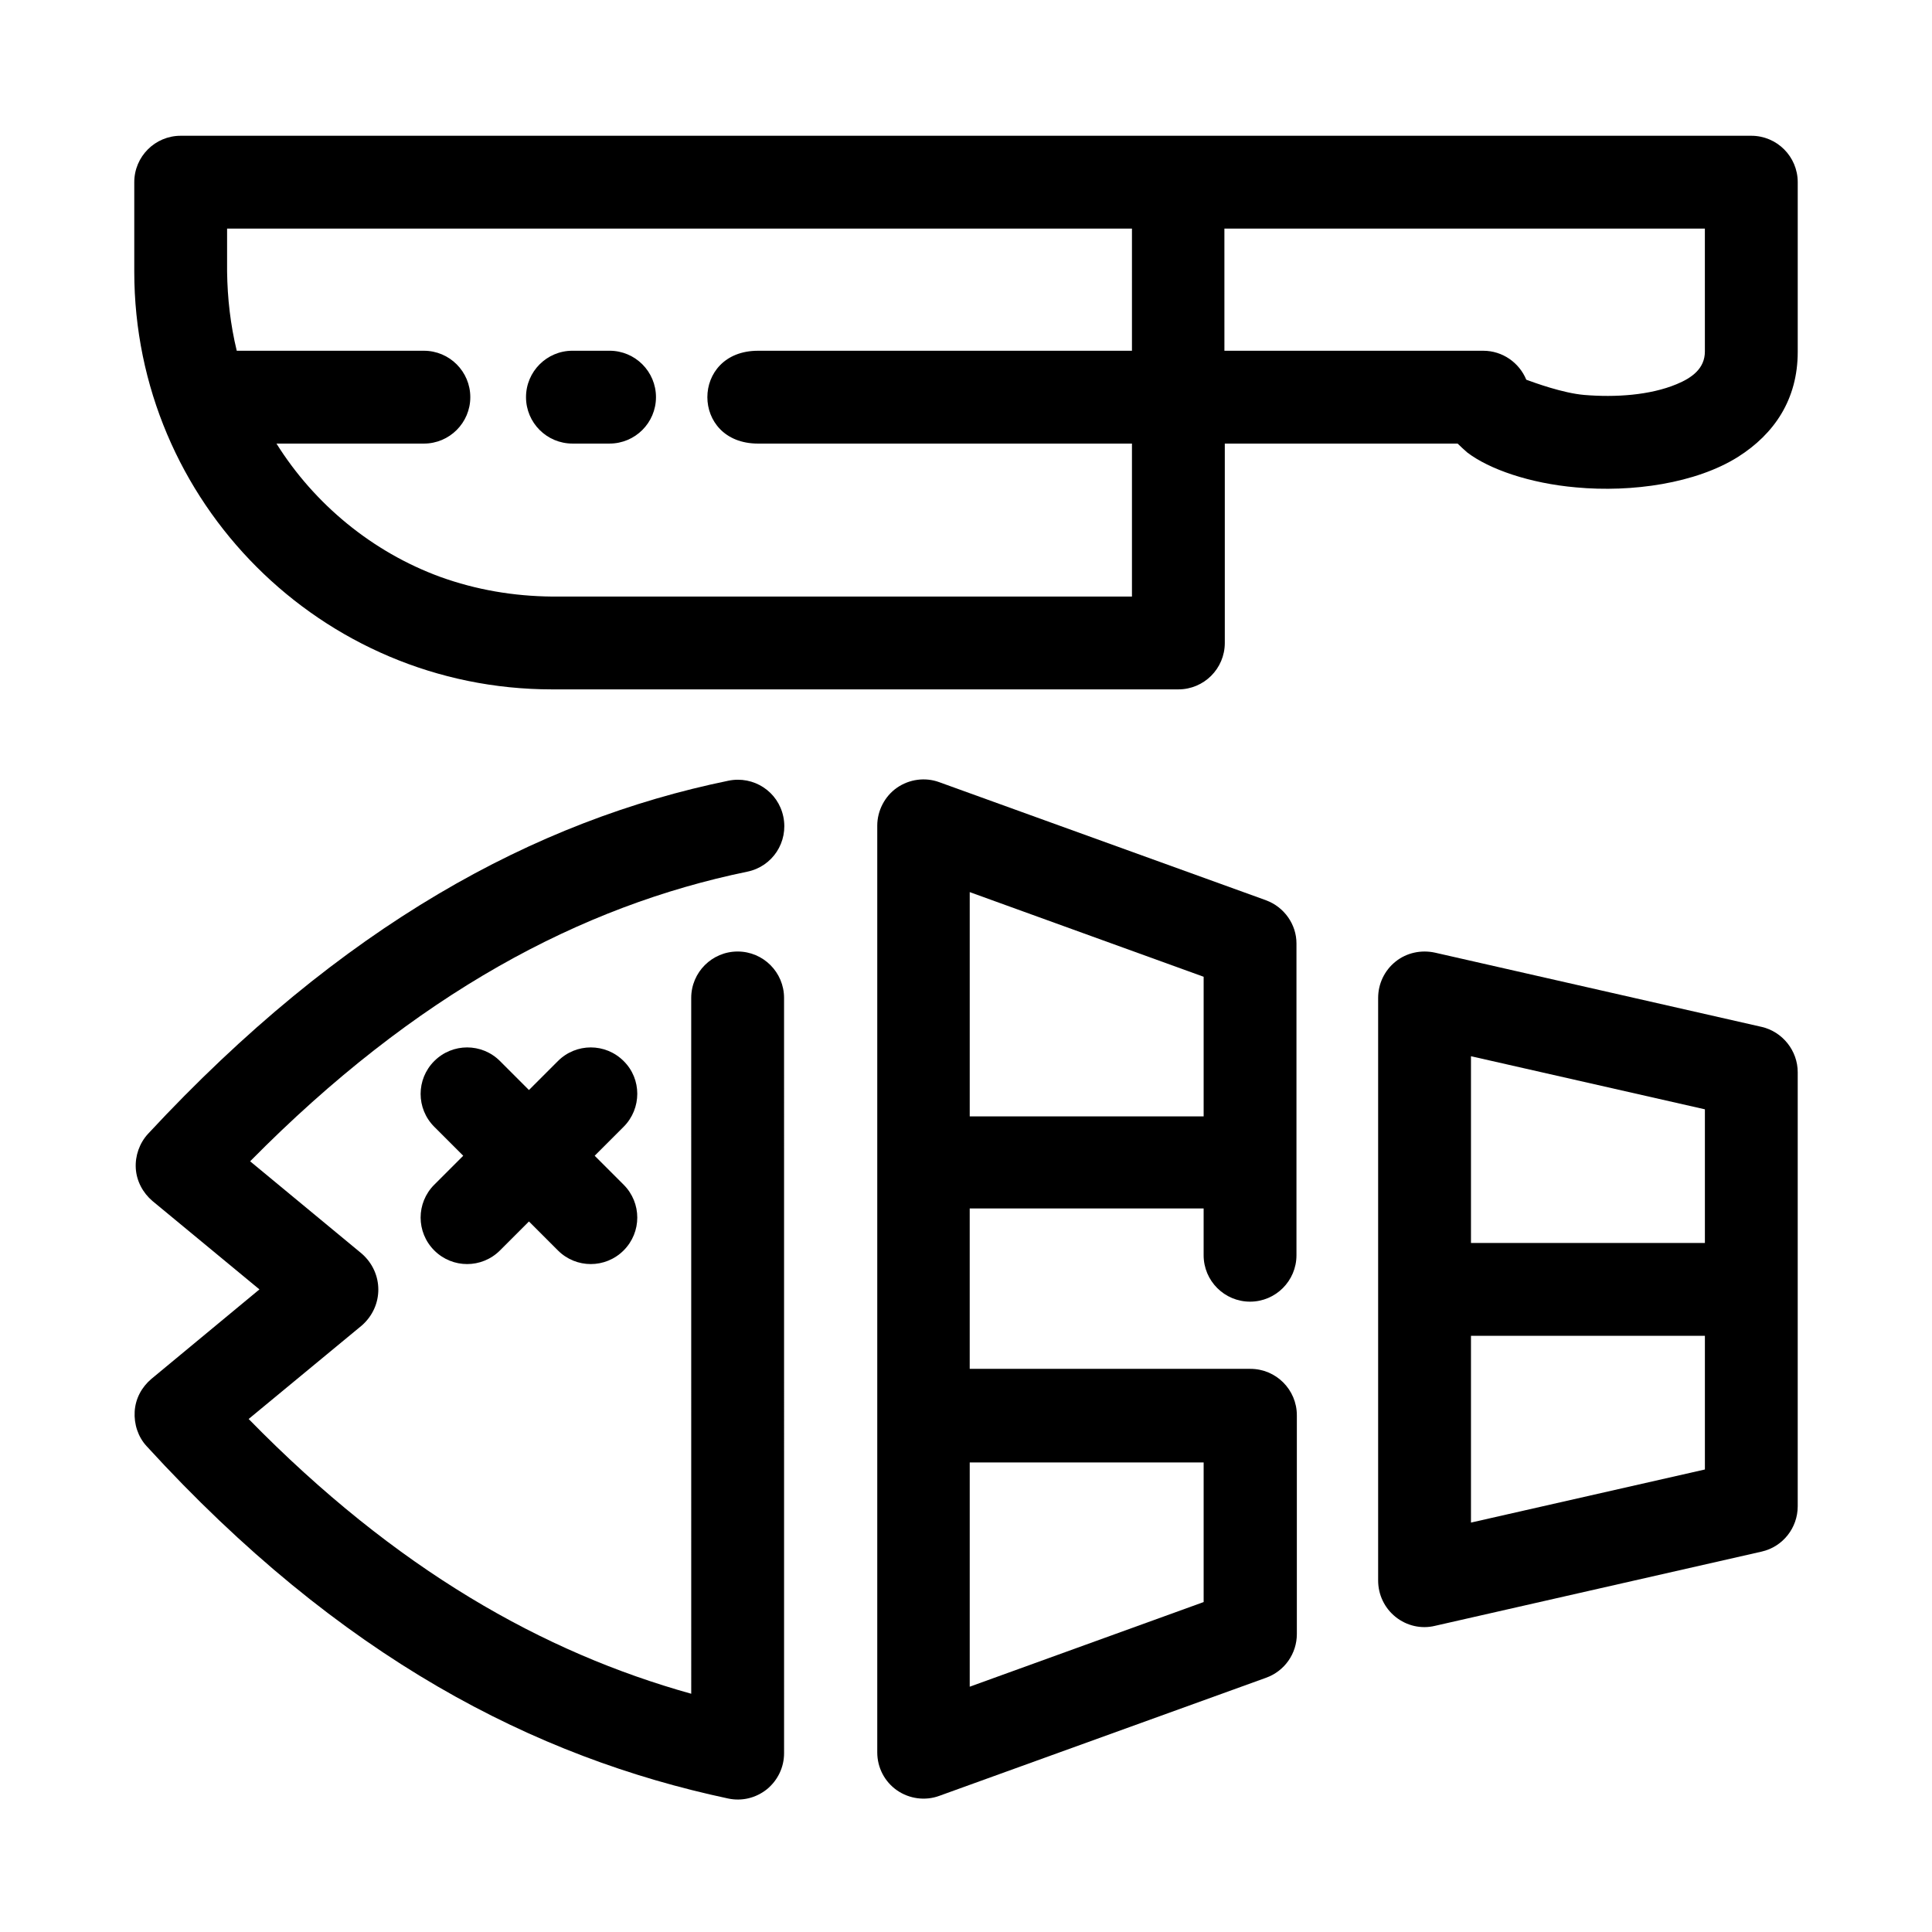
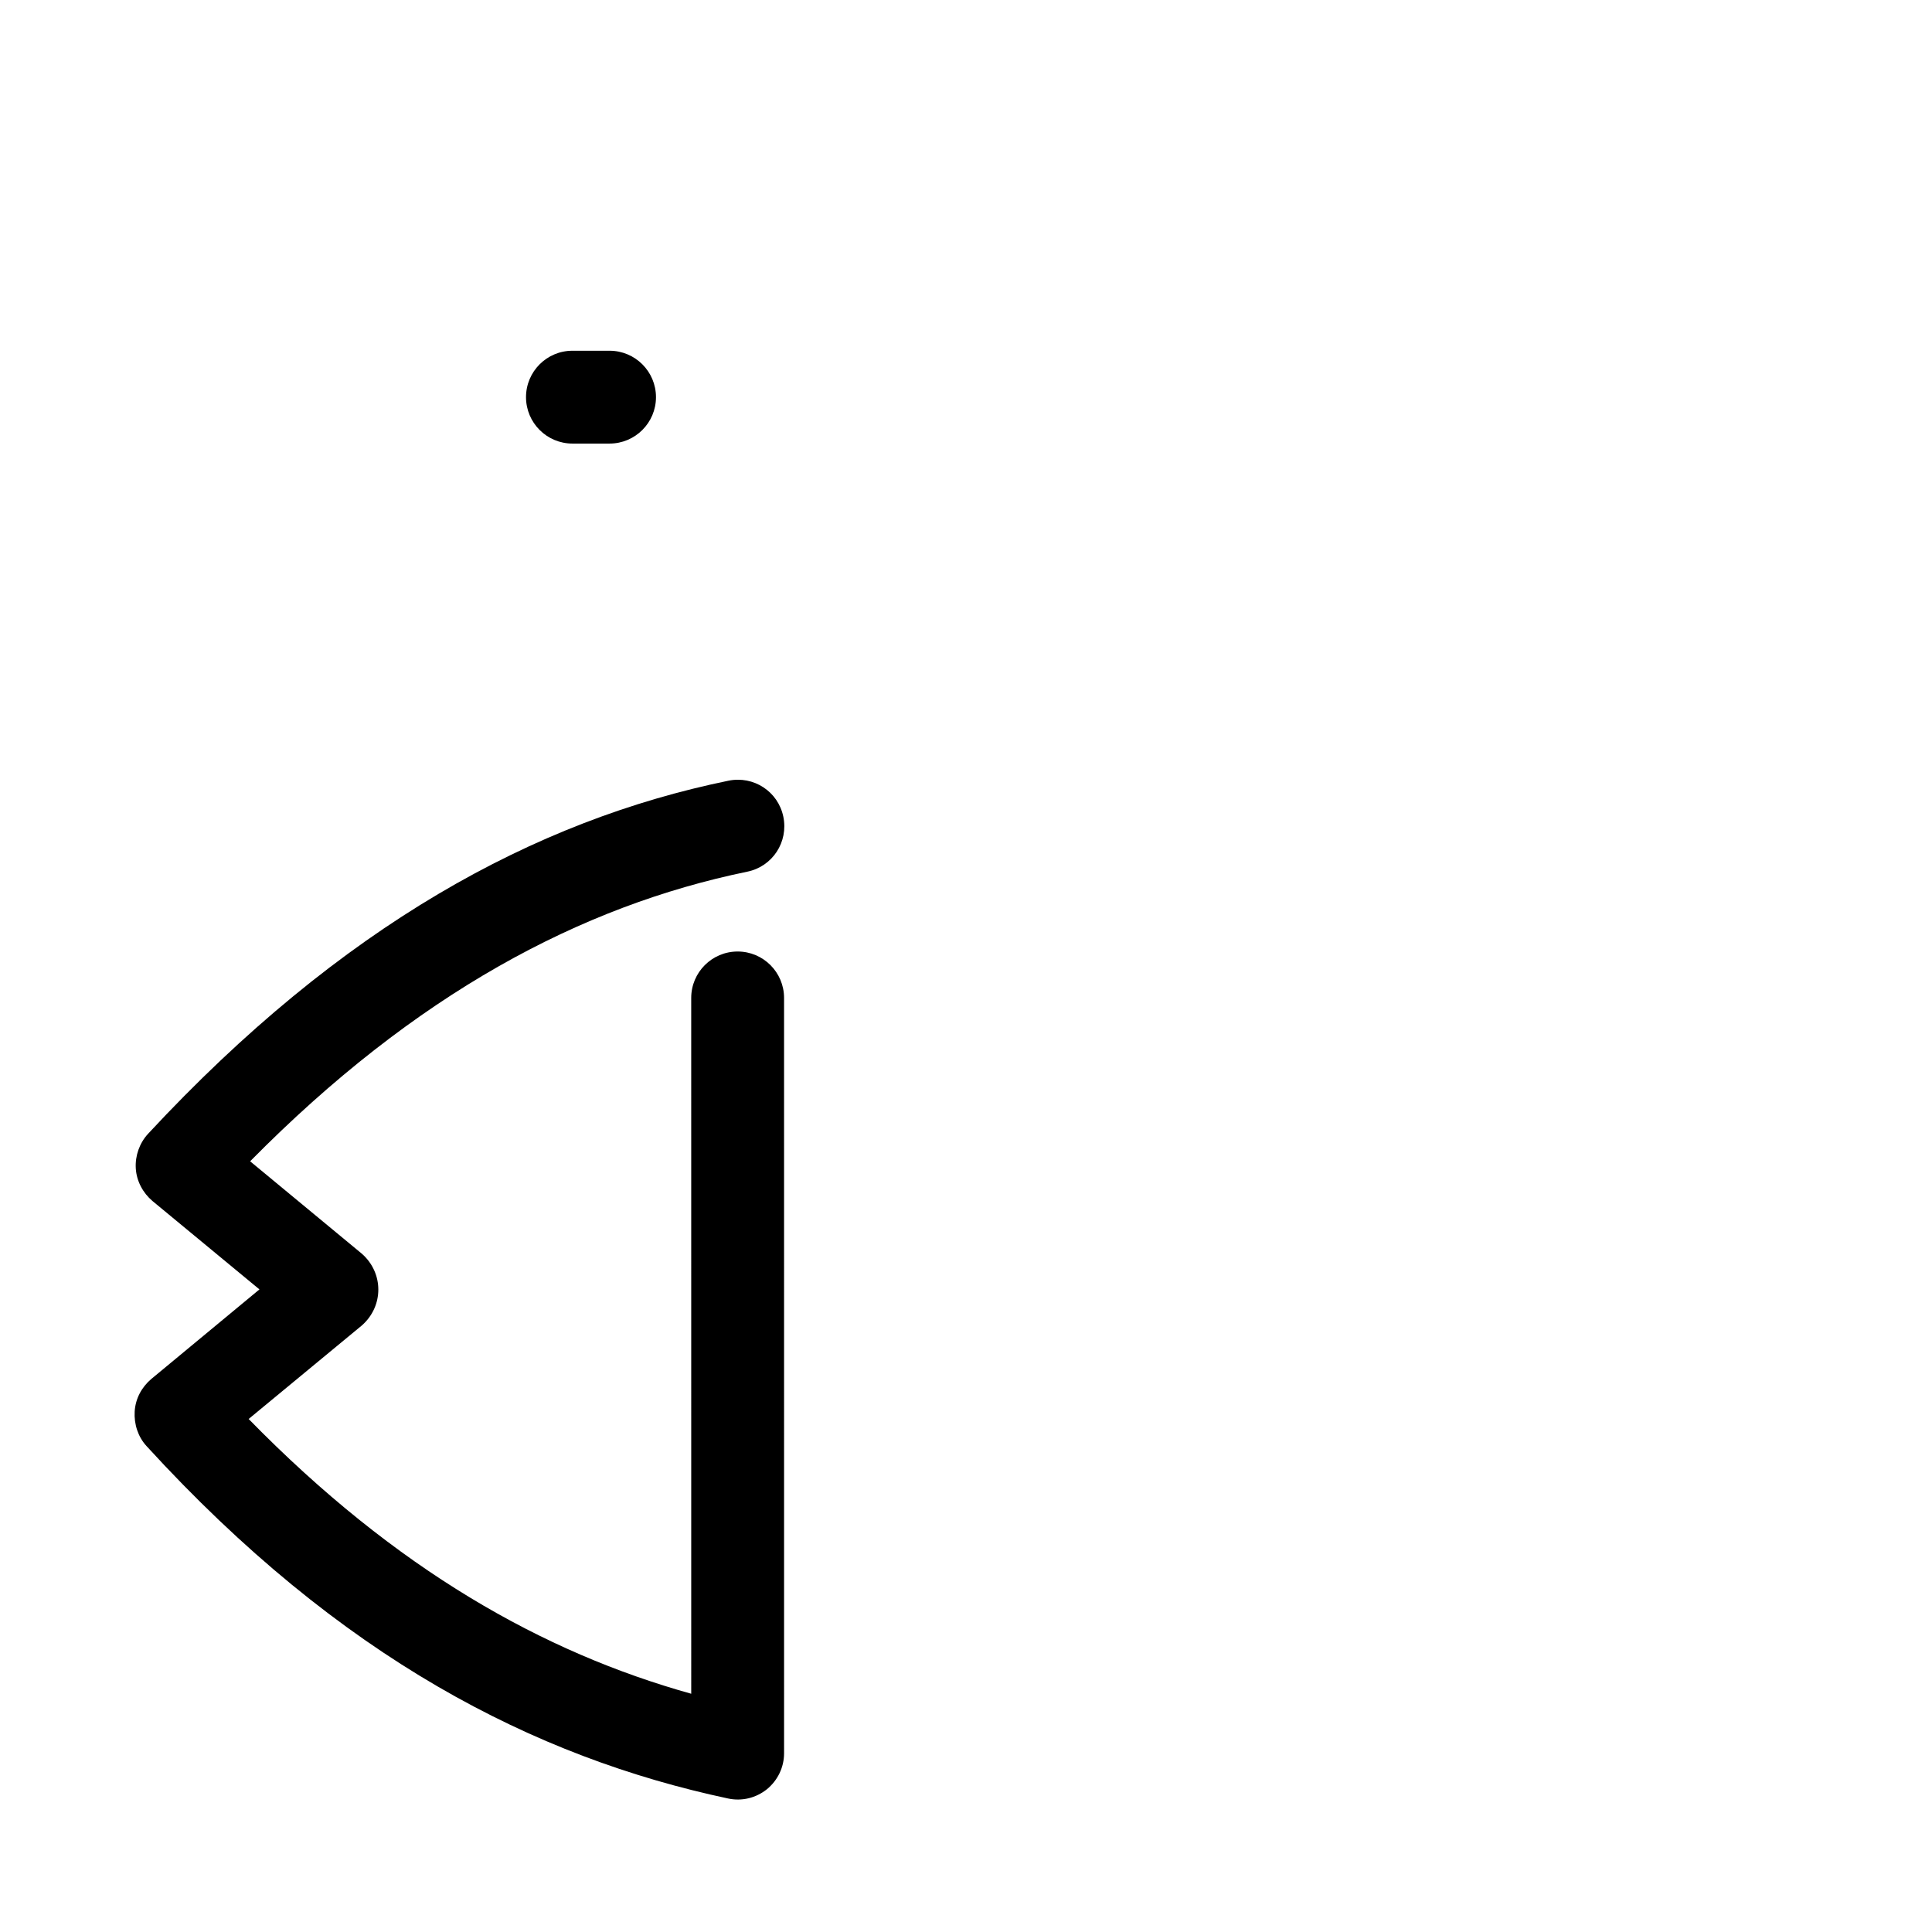
<svg xmlns="http://www.w3.org/2000/svg" fill="#000000" width="800px" height="800px" version="1.1" viewBox="144 144 512 512">
  <g>
-     <path d="m608.11 179.98h-416.23c-6.785 0-12.297 5.508-12.297 12.301v23.711c0 61.105 49.594 110.7 110.7 110.7h166c6.789 0 12.301-5.512 12.301-12.301v-52.84h61.695c0.789 0.789 1.672 1.574 2.559 2.363 5.805 4.43 16.531 8.168 28.832 9.25 14.859 1.379 31.785-1.082 42.902-8.07 9.645-6.102 15.844-15.254 15.844-27.848v-44.965c0-6.793-5.508-12.301-12.301-12.301zm-164.13 56.973h-99.09c-17.91 0-17.91 24.602 0 24.602h99.09v40.539h-153.7c-10.137-0.098-20.074-1.77-29.617-5.215-18.008-6.594-33.359-19.285-43.395-35.324h39.066c6.789 0 12.301-5.512 12.301-12.301s-5.512-12.301-12.301-12.301h-49.594c-1.672-6.887-2.461-13.875-2.559-20.961v-11.414h239.8zm151.83 0.195c0 4.527-3.445 6.988-7.477 8.66-7.086 2.953-16.234 3.543-24.5 2.856-5.707-0.492-13.188-3.246-15.352-4.035-1.871-4.527-6.297-7.676-11.414-7.676h-68.586l-0.004-32.375h127.33z" />
    <path d="m295.7 261.55h9.84c6.789 0 12.301-5.512 12.301-12.301s-5.512-12.301-12.301-12.301h-9.84c-6.789 0-12.301 5.512-12.301 12.301s5.512 12.301 12.301 12.301z" />
    <path d="m339.48 396.16c-6.789 0-12.301 5.512-12.301 12.301l0.004 184.4c-39.164-10.922-78.227-32.867-117.29-72.816l30.012-24.797c5.805-5.117 5.805-13.875 0-18.992l-29.617-24.5c43.887-44.477 87.773-67.699 131.76-76.754 6.691-1.379 10.922-7.871 9.543-14.562-1.379-6.691-7.871-10.922-14.562-9.543-51.266 10.527-102.53 38.375-153.8 93.578-2.262 2.461-3.445 5.805-3.246 9.152 0.195 3.344 1.871 6.496 4.43 8.66l28.34 23.418-28.633 23.715c-2.559 2.164-4.231 5.215-4.43 8.66-0.195 3.344 0.887 6.691 3.148 9.152 51.363 56.188 102.83 82.461 154.09 93.383 3.641 0.789 7.379-0.098 10.332-2.461 2.856-2.363 4.527-5.805 4.527-9.543l-0.004-200.15c0-6.789-5.508-12.301-12.301-12.301z" />
-     <path d="m309.27 425.19c-4.82-4.82-12.594-4.82-17.418 0l-7.676 7.676-7.676-7.676c-4.82-4.82-12.594-4.82-17.418 0-4.82 4.82-4.82 12.594 0 17.418l7.676 7.676-7.676 7.676c-4.82 4.82-4.82 12.594 0 17.418 4.82 4.82 12.594 4.82 17.418 0l7.676-7.676 7.676 7.676c4.82 4.82 12.594 4.82 17.418 0 4.82-4.82 4.82-12.594 0-17.418l-7.676-7.676 7.676-7.676c4.82-4.82 4.82-12.691 0-17.418z" />
-     <path d="m479.51 382.58-86.594-31.293c-3.738-1.379-7.969-0.789-11.219 1.477-3.246 2.262-5.215 6.102-5.215 10.035v245.61c0 4.035 1.969 7.773 5.215 10.035 3.246 2.262 7.477 2.856 11.219 1.477l86.594-31.293c4.922-1.77 8.168-6.394 8.168-11.609v-57.957c0-6.789-5.512-12.301-12.301-12.301h-0.297-0.297-73.801v-42.508h61.992v12.398c0 6.789 5.512 12.301 12.301 12.301 6.789 0 12.301-5.512 12.301-12.301v-82.656c0-5.016-3.246-9.641-8.066-11.41zm-78.523 148.98h61.992v37l-61.992 22.434zm61.992-91.707h-61.992v-59.434l61.992 22.434z" />
-     <path d="m610.87 416.14-86.594-19.68c-3.641-0.789-7.477 0-10.43 2.363-2.953 2.363-4.625 5.902-4.625 9.645v154.39c0 3.738 1.672 7.281 4.625 9.645s6.789 3.246 10.43 2.363l86.594-19.68c5.609-1.277 9.543-6.297 9.543-12.004v-115.04c0-5.707-4.035-10.727-9.543-12.004zm-15.055 117.29-61.992 14.07v-49.496h61.992zm0-60.023h-61.992v-49.496l61.992 14.07z" />
  </g>
</svg>